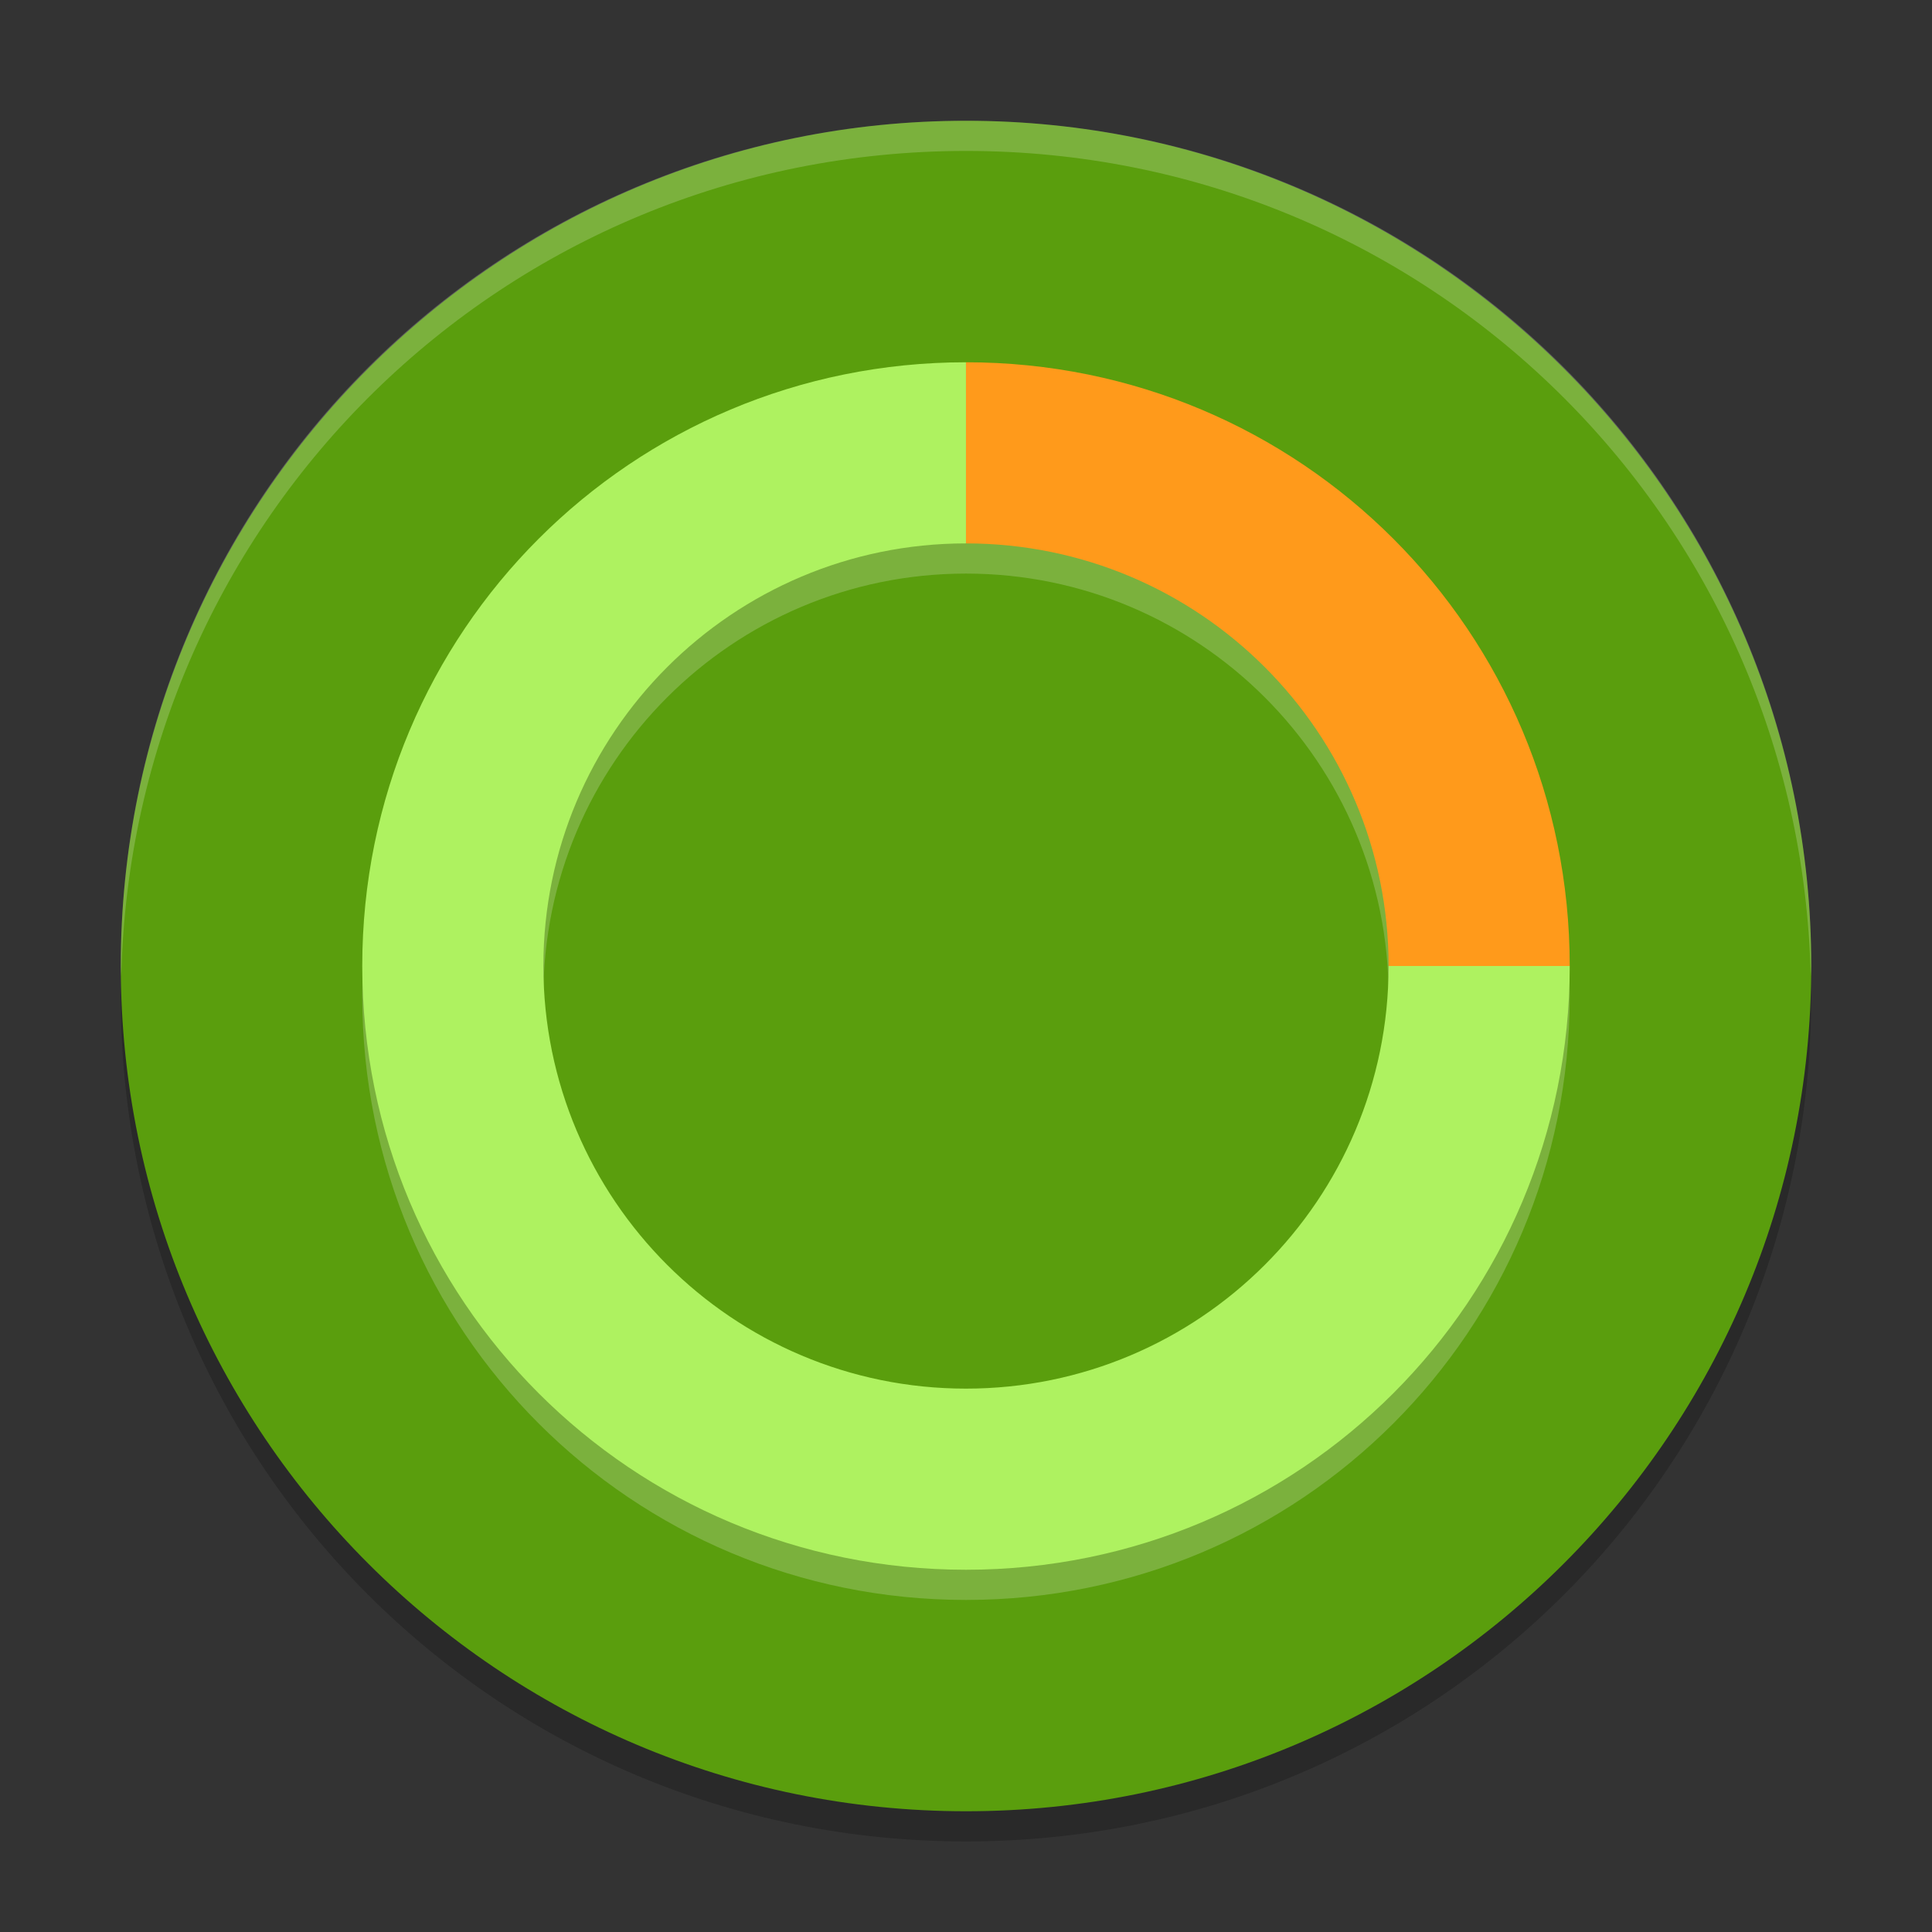
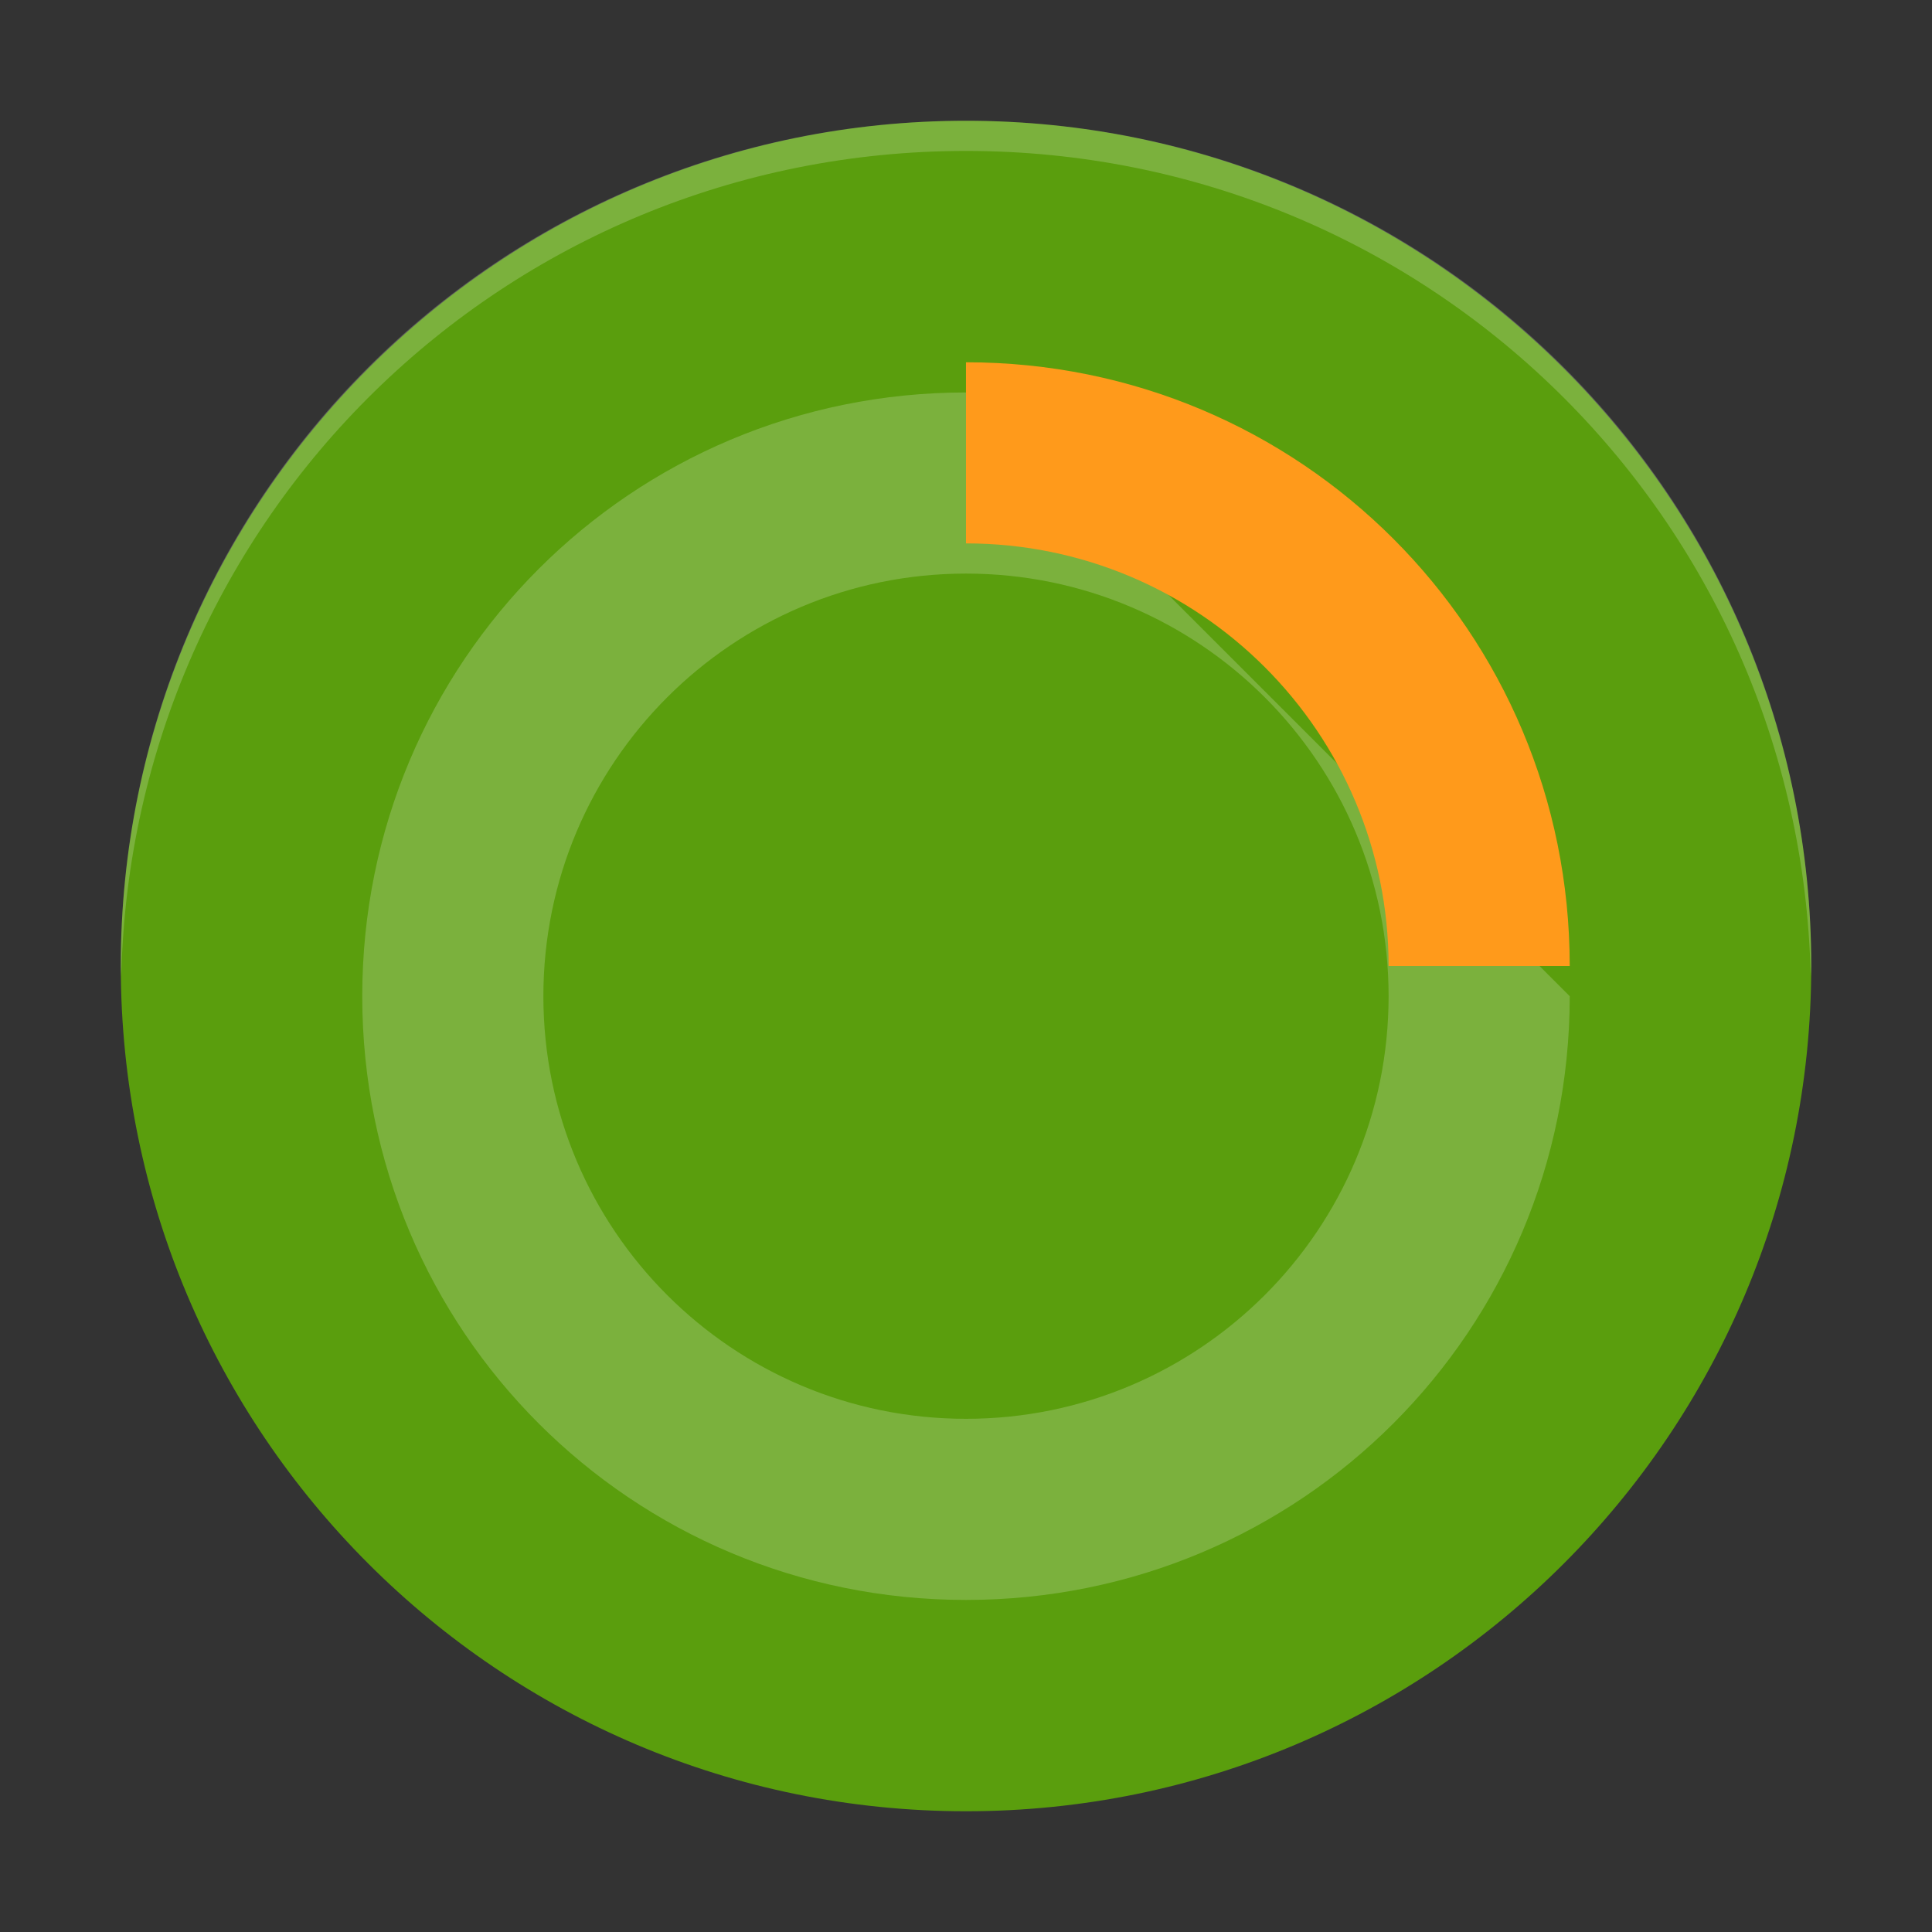
<svg xmlns="http://www.w3.org/2000/svg" xmlns:xlink="http://www.w3.org/1999/xlink" width="384pt" height="384pt" version="1.1" viewBox="0 0 384 384">
  <rect x="0" y="0" width="384" height="384" fill="#333333" stroke="none" />
  <defs>
    <filter id="alpha" width="100%" height="100%" x="0%" y="0%" filterUnits="objectBoundingBox">
      <feColorMatrix in="SourceGraphic" type="matrix" values="0 0 0 0 1 0 0 0 0 1 0 0 0 0 1 0 0 0 1 0" />
    </filter>
    <mask id="mask0">
      <g filter="url(#alpha)">
        <rect width="384" height="384" x="0" y="0" style="fill:rgb(0%,0%,0%);fill-opacity:0.2" />
      </g>
    </mask>
    <clipPath id="clip1">
-       <rect width="384" height="384" x="0" y="0" />
-     </clipPath>
+       </clipPath>
    <g id="surface5" clip-path="url(#clip1)">
-       <path style="fill:rgb(0%,0%,0%)" d="M 24.305 192.004 C 24.234 194.008 24 195.973 24 198.004 C 24 291.074 98.926 366 191.996 366 C 285.066 366 359.996 291.074 359.996 198.004 C 359.996 195.973 359.754 194.008 359.695 192.004 C 356.527 282.254 283.039 354 191.996 354 C 100.953 354 27.469 282.254 24.301 192.004 Z M 24.305 192.004" />
-     </g>
+       </g>
    <mask id="mask1">
      <g filter="url(#alpha)">
        <rect width="384" height="384" x="0" y="0" style="fill:rgb(0%,0%,0%);fill-opacity:0.2" />
      </g>
    </mask>
    <clipPath id="clip2">
      <rect width="384" height="384" x="0" y="0" />
    </clipPath>
    <g id="surface8" clip-path="url(#clip2)">
-       <path style="fill:rgb(100%,100%,100%)" d="M 191.996 78.004 C 125.52 78.004 72 131.523 72 198.004 C 72 264.48 125.52 318 191.996 318 C 258.477 318 311.996 264.48 311.996 198.004 C 311.996 131.523 258.477 78.004 191.996 78.004 Z M 191.996 114.004 C 238.391 114.004 275.996 151.609 275.996 198.004 C 275.996 244.395 238.391 282 191.996 282 C 145.605 282 108 244.395 108 198.004 C 108 151.609 145.605 114.004 191.996 114.004 Z M 191.996 114.004" />
+       <path style="fill:rgb(100%,100%,100%)" d="M 191.996 78.004 C 125.52 78.004 72 131.523 72 198.004 C 72 264.48 125.52 318 191.996 318 C 258.477 318 311.996 264.48 311.996 198.004 Z M 191.996 114.004 C 238.391 114.004 275.996 151.609 275.996 198.004 C 275.996 244.395 238.391 282 191.996 282 C 145.605 282 108 244.395 108 198.004 C 108 151.609 145.605 114.004 191.996 114.004 Z M 191.996 114.004" />
    </g>
    <mask id="mask2">
      <g filter="url(#alpha)">
        <rect width="384" height="384" x="0" y="0" style="fill:rgb(0%,0%,0%);fill-opacity:0.2" />
      </g>
    </mask>
    <clipPath id="clip3">
      <rect width="384" height="384" x="0" y="0" />
    </clipPath>
    <g id="surface11" clip-path="url(#clip3)">
      <path style="fill:rgb(100%,100%,100%)" d="M 192 24 C 98.93 24 24 98.93 24 192 C 24 192.68 24.066 193.344 24.105 194.016 C 26.215 102.805 100.266 30 192 30 C 283.734 30 357.785 102.805 359.895 194.016 C 359.934 193.344 360 192.68 360 192 C 360 98.93 285.07 24 192 24 Z M 192 24" />
    </g>
  </defs>
  <g>
    <use mask="url(#mask0)" xlink:href="#surface5" />
    <path style="fill:rgb(35.294%,61.961%,5.098%)" d="M 360 192.004 C 360 99.223 284.785 24.008 192.004 24.008 C 99.223 24.008 24.008 99.223 24.008 192.004 C 24.008 284.785 99.223 360 192.004 360 C 284.785 360 360 284.785 360 192.004 Z M 360 192.004" />
    <use mask="url(#mask1)" xlink:href="#surface8" />
-     <path style="fill:rgb(68.235%,94.902%,37.647%)" d="M 191.996 72.004 C 125.52 72.004 72 125.523 72 192.004 C 72 258.48 125.52 312 191.996 312 C 258.477 312 311.996 258.48 311.996 192.004 L 275.996 192.004 C 275.996 238.395 238.391 276 191.996 276 C 145.605 276 108 238.395 108 192.004 C 108 145.609 145.605 108.004 191.996 108.004 Z M 191.996 72.004" />
    <use mask="url(#mask2)" xlink:href="#surface11" />
    <path style="fill:rgb(100%,60.392%,10.588%)" d="M 191.996 72.004 L 191.996 108.004 C 238.391 108.004 275.996 145.609 275.996 192.004 L 311.996 192.004 C 311.996 125.523 258.477 72.004 191.996 72.004 Z M 191.996 72.004" />
  </g>
</svg>